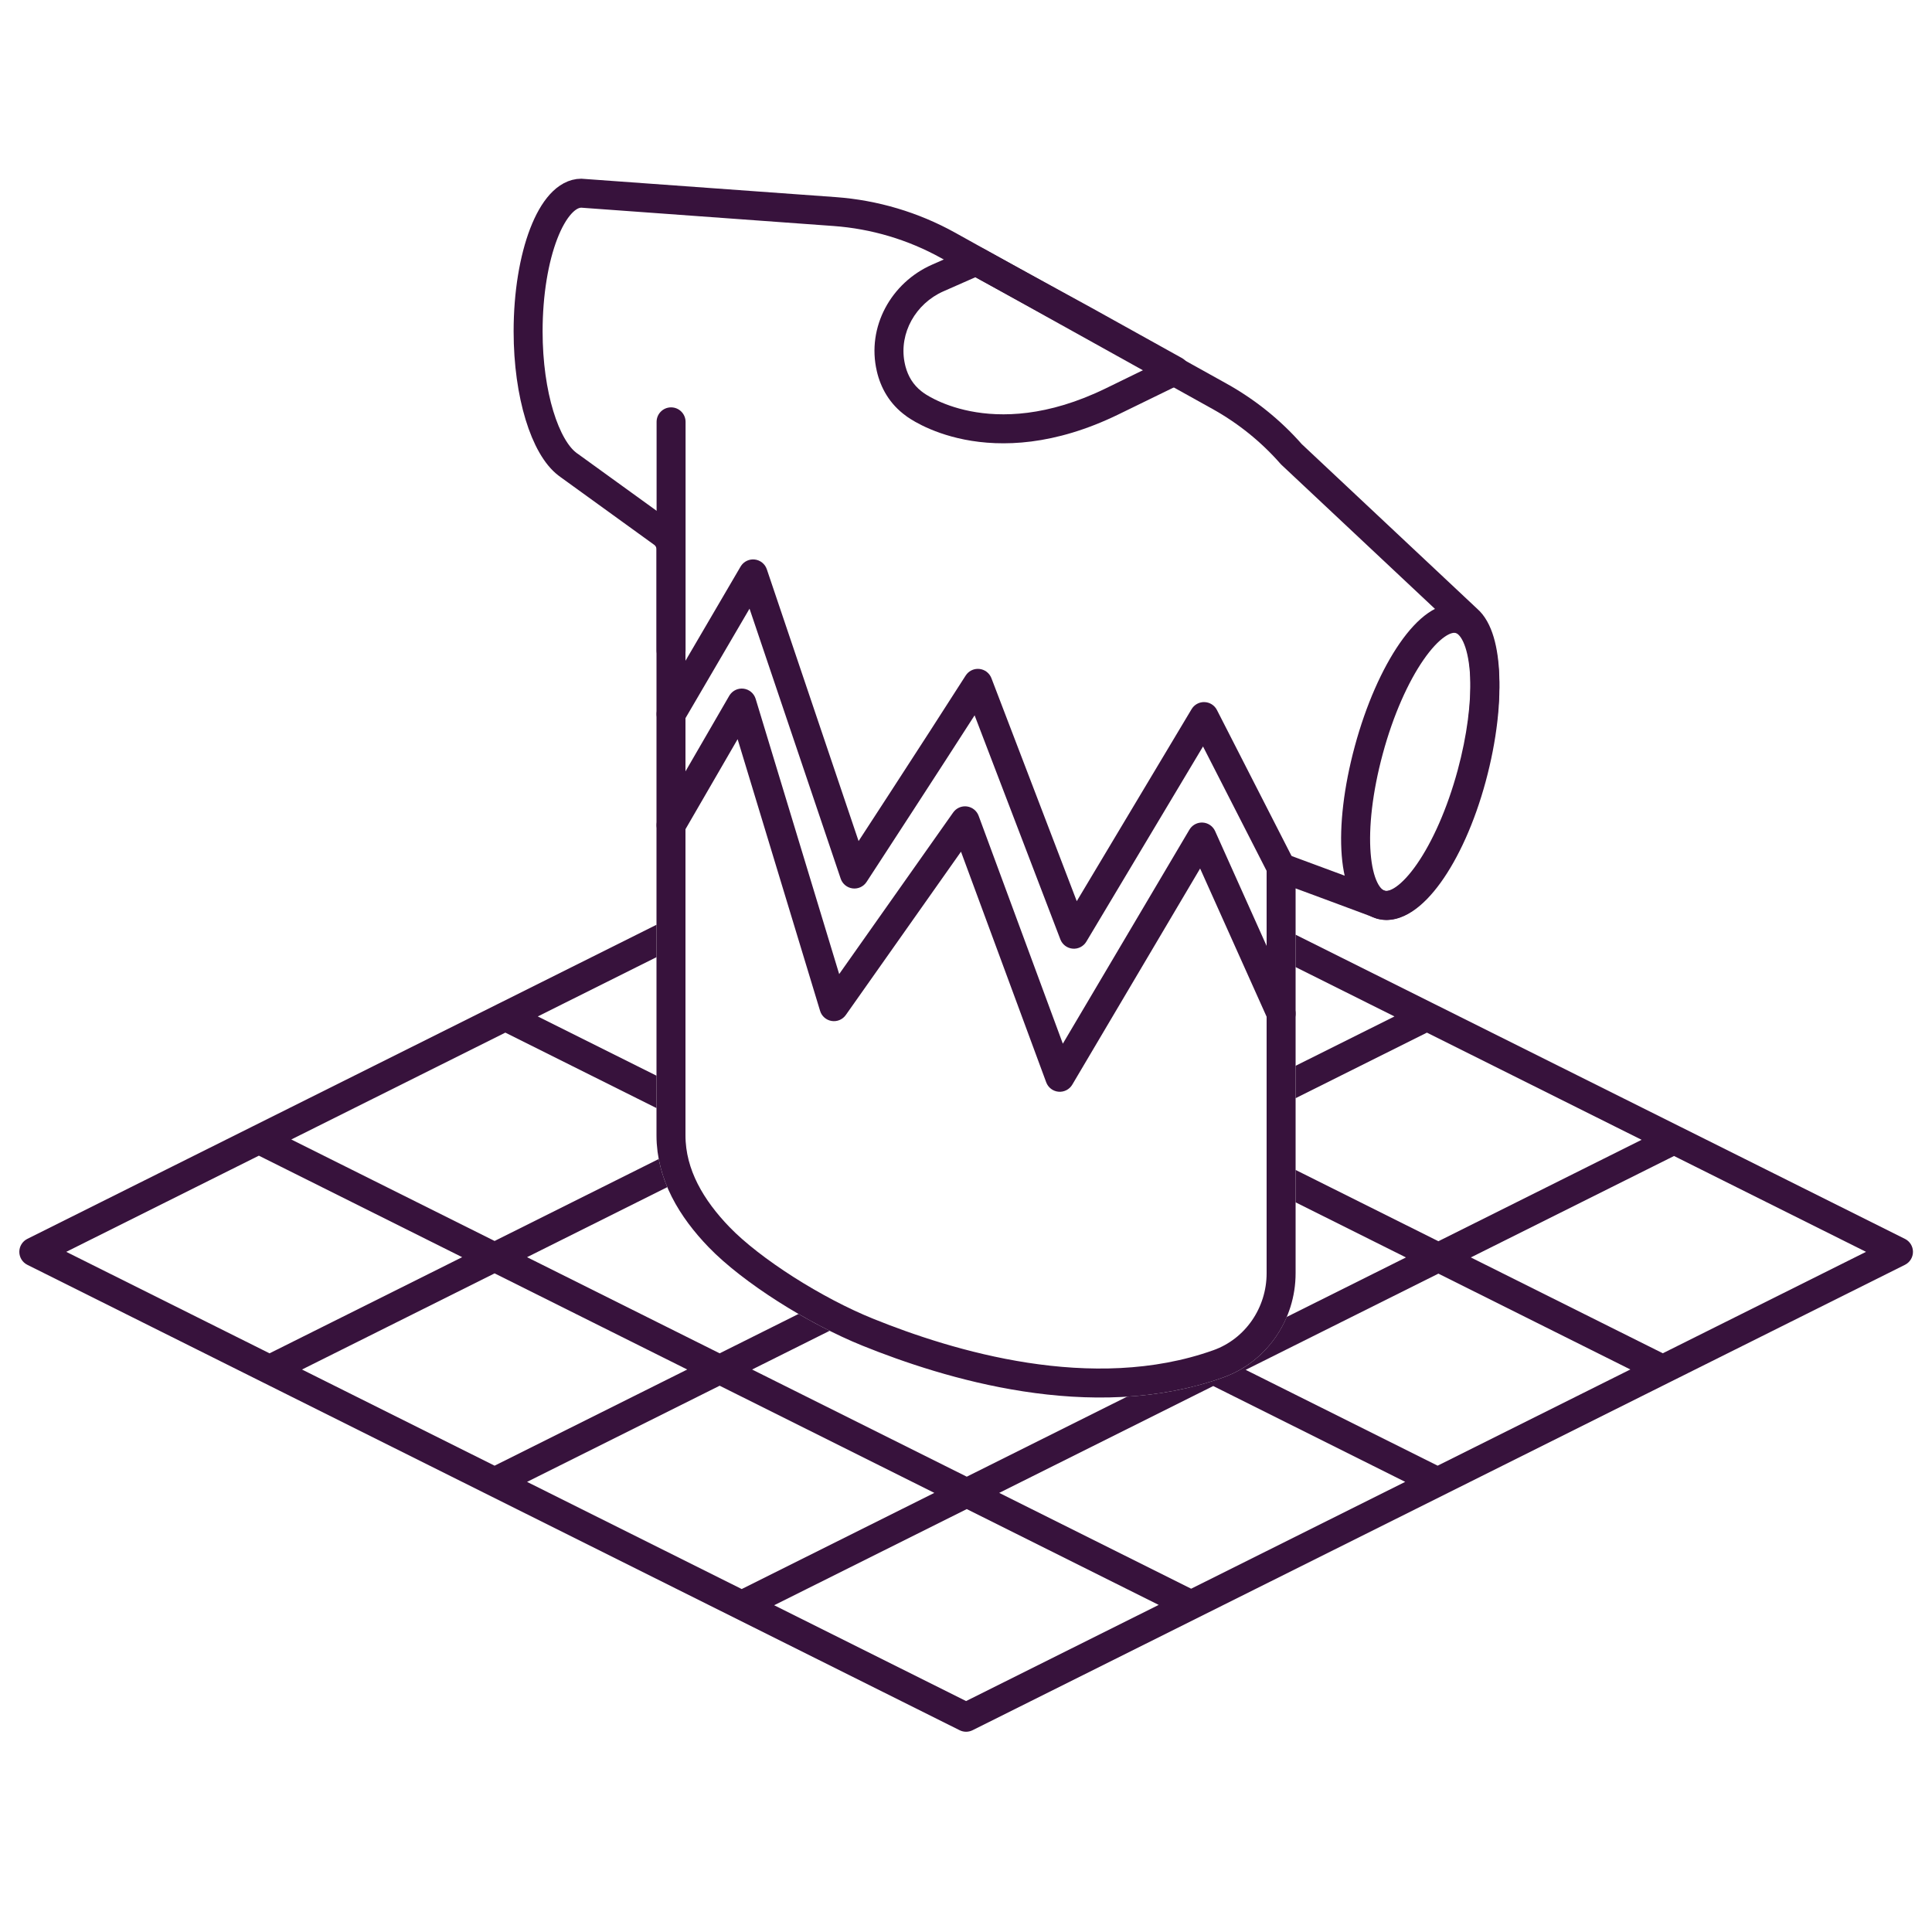
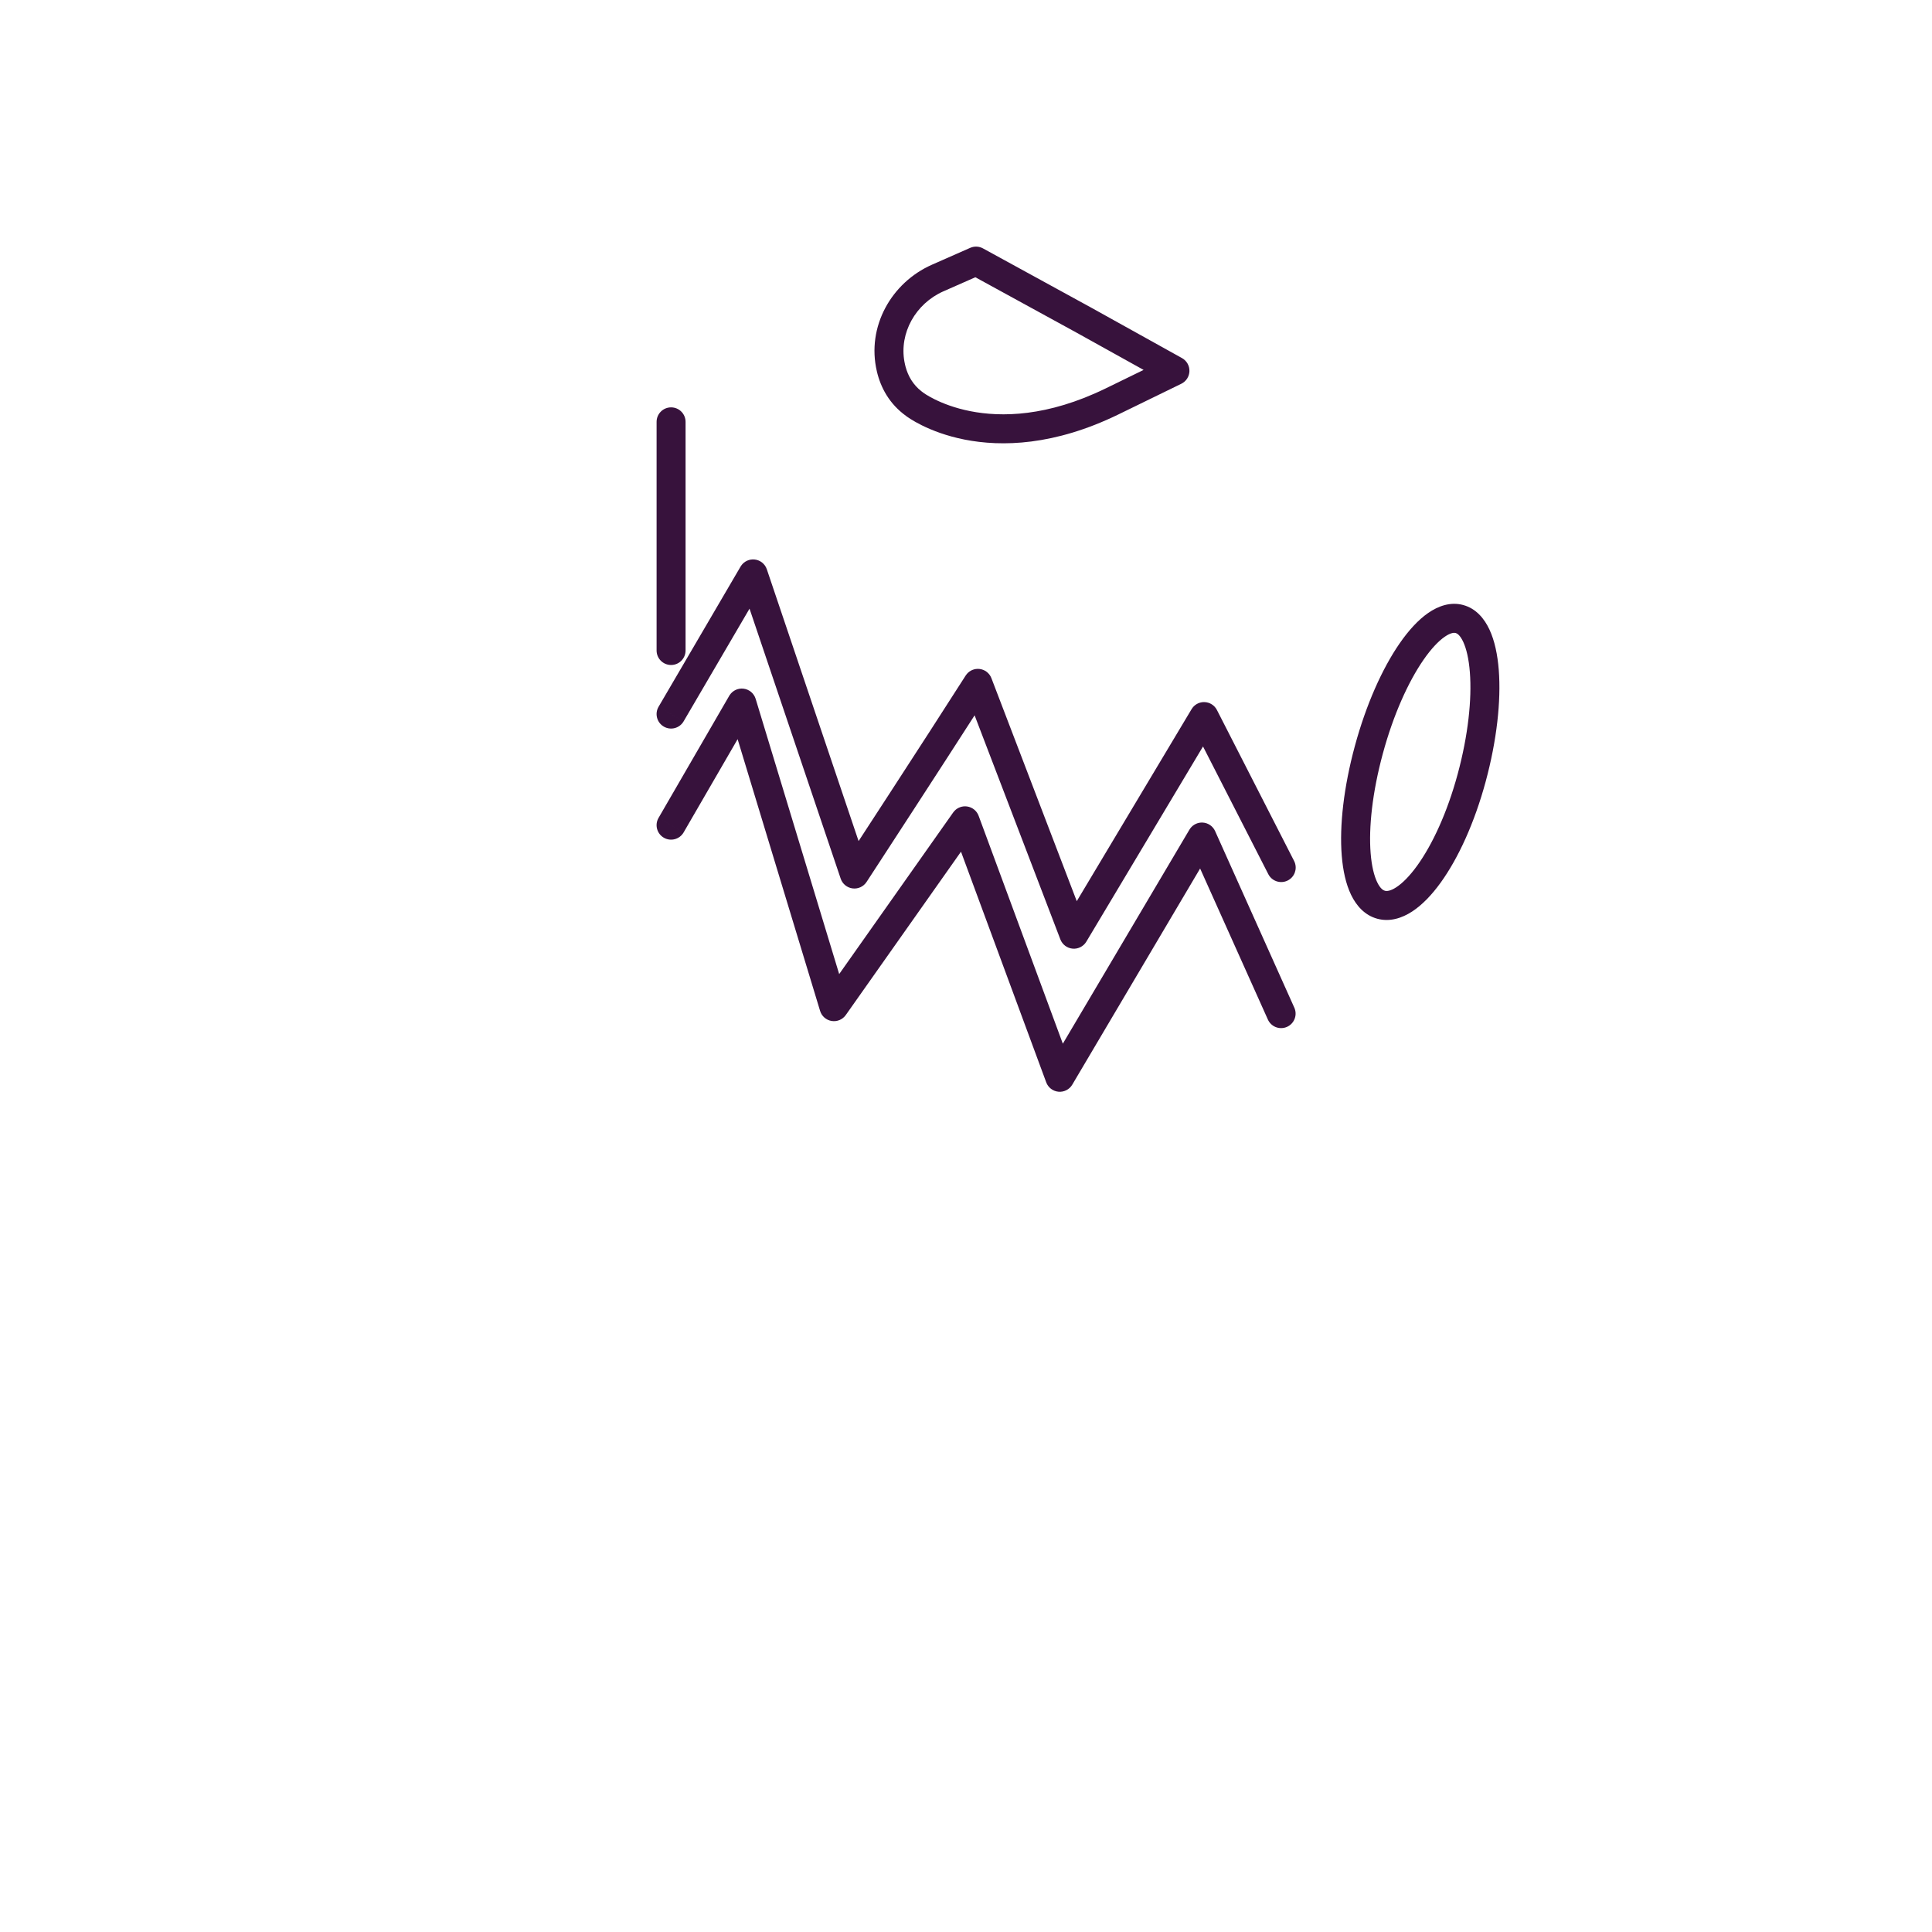
<svg xmlns="http://www.w3.org/2000/svg" width="200" height="200" viewBox="0 0 200 200" fill="none">
-   <path d="M152.35 80.11C150.11 88.39 145.91 94.46 142.97 93.66C142.73 93.55 132.62 89.81 132.62 89.81V131.81C132.62 135.99 130.04 139.79 126.1 141.19C113 145.86 98.09 141.24 89.86 137.92C84.35 135.7 77.77 131.52 74.44 128.07C71.6 125.13 69.46 121.61 69.46 117.53V67.34V56.86C69.46 56.2 69.14 55.58 68.61 55.19L58.86 48.14C58.86 48.14 58.8 48.1 58.77 48.07L58.74 48.05C56.44 46.32 54.67 40.89 54.67 34.31C54.67 26.41 57.14 20 60.18 20C60.28 20 86.4 21.9 86.4 21.9C90.52 22.2 94.53 23.39 98.15 25.4L126.22 41.01C129.03 42.57 131.56 44.6 133.68 47.02L151.91 64.13C154.1 66.01 154.36 72.68 152.35 80.11Z" stroke="#37123C" stroke-width="3" stroke-linecap="round" stroke-linejoin="round" />
-   <path d="M67.96 99.085L55.67 105.221L67.96 111.355V114.708L52.312 106.897L30.155 117.959L51.201 128.465L68.19 119.982C68.381 120.994 68.686 121.964 69.078 122.893L54.56 130.142L74.499 140.096L82.662 136.021C83.728 136.64 84.813 137.225 85.888 137.763L77.857 141.772L100.08 152.866L116.673 144.582C120 144.371 123.349 143.762 126.602 142.603L126.603 142.604C129.66 141.517 131.993 139.189 133.201 136.33L145.545 130.169L134.12 124.465V121.111L148.903 128.492L169.938 117.992L147.714 106.898L134.12 113.685V110.331L144.355 105.222L134.12 100.112V96.76L148.291 103.834C148.358 103.861 148.423 103.894 148.485 103.931L173.888 116.611C173.944 116.635 173.999 116.662 174.052 116.692L197.2 128.248C197.709 128.502 198.03 129.022 198.03 129.59C198.03 130.158 197.709 130.679 197.2 130.933L172.891 143.066C172.837 143.098 172.781 143.125 172.724 143.149L100.68 179.112C100.258 179.323 99.762 179.323 99.34 179.112L2.83 130.933C2.321 130.679 2 130.158 2 129.59C2 129.021 2.322 128.502 2.83 128.248L51.576 103.912C51.618 103.889 51.661 103.868 51.704 103.849L67.96 95.732V99.085ZM80.141 166.174L100.01 176.093L119.949 166.139L100.08 156.22L80.141 166.174ZM54.56 153.403L76.782 164.497L96.722 154.543L74.5 143.449L54.56 153.403ZM103.438 154.543L123.308 164.462L145.466 153.402L125.595 143.481L103.438 154.543ZM31.263 141.772L51.201 151.727L71.142 141.772L51.202 131.818L31.263 141.772ZM128.953 141.805L148.824 151.726L168.775 141.767L148.902 131.846L128.953 141.805ZM6.858 129.59L27.903 140.096L47.844 130.142L26.798 119.635L6.858 129.59ZM152.261 130.169L172.134 140.09L193.171 129.59L173.295 119.668L152.261 130.169Z" fill="#37123C" />
  <path d="M76.962 71.29C77.555 71.359 78.051 71.773 78.225 72.345L86.872 100.836L98.674 84.105L98.805 83.945C99.132 83.596 99.612 83.42 100.095 83.483C100.647 83.556 101.114 83.928 101.307 84.45L110.024 108.042L123.129 85.887L123.247 85.715C123.548 85.338 124.015 85.125 124.504 85.152C125.064 85.184 125.559 85.525 125.788 86.036L133.988 104.316L134.044 104.459C134.284 105.181 133.942 105.981 133.234 106.299C132.525 106.616 131.701 106.339 131.321 105.681L131.251 105.544L124.236 89.907L111.001 112.284C110.707 112.782 110.152 113.066 109.575 113.015C108.999 112.962 108.503 112.583 108.303 112.04L99.482 88.166L87.556 105.075C87.225 105.543 86.657 105.783 86.091 105.691C85.525 105.6 85.061 105.194 84.895 104.645L76.358 76.519L70.768 86.172L69.47 85.42L68.172 84.669L75.491 72.028L75.551 71.935C75.863 71.477 76.406 71.226 76.962 71.29ZM78.112 57.918C78.697 57.978 79.193 58.374 79.381 58.931L88.881 87.068C89.736 85.755 90.853 84.042 92.07 82.167C94.762 78.023 97.953 73.093 99.964 69.935L100.09 69.766C100.406 69.395 100.888 69.198 101.381 69.248C101.945 69.305 102.428 69.675 102.631 70.204L111.466 93.289L123.353 73.41L123.468 73.244C123.761 72.877 124.213 72.665 124.69 72.681C125.235 72.699 125.727 73.011 125.976 73.497L133.965 89.127L134.028 89.268C134.304 89.976 134.004 90.792 133.313 91.145C132.621 91.499 131.784 91.264 131.371 90.626L131.294 90.493L124.536 77.274L112.457 97.48C112.162 97.972 111.612 98.254 111.04 98.204C110.468 98.154 109.974 97.782 109.769 97.246L100.891 74.051C98.995 77.003 96.642 80.635 94.586 83.801C93.24 85.873 92.02 87.748 91.137 89.105C90.695 89.783 90.337 90.332 90.09 90.711C89.967 90.9 89.871 91.048 89.806 91.147C89.773 91.197 89.748 91.235 89.732 91.261C89.723 91.273 89.716 91.284 89.712 91.29C89.71 91.293 89.709 91.296 89.708 91.298L89.706 91.299V91.3C89.392 91.781 88.831 92.04 88.261 91.968C87.691 91.895 87.212 91.504 87.028 90.96L77.591 63.009L70.765 74.678L69.47 73.92L68.175 73.163L76.665 58.652L76.724 58.56C77.033 58.111 77.564 57.862 78.112 57.918ZM147.832 63.464C148.867 62.744 150.143 62.27 151.474 62.632L151.473 62.633C152.802 62.992 153.664 64.042 154.194 65.185C154.729 66.337 155.03 67.785 155.153 69.37C155.399 72.555 154.951 76.641 153.798 80.901C152.644 85.167 150.968 88.832 149.139 91.367C148.228 92.63 147.23 93.679 146.179 94.363C145.13 95.046 143.871 95.46 142.576 95.107C141.276 94.754 140.408 93.758 139.865 92.635C139.323 91.513 139.02 90.109 138.897 88.569C138.649 85.478 139.101 81.492 140.252 77.238C141.405 72.978 143.076 69.222 144.894 66.596C145.799 65.288 146.789 64.19 147.832 63.464ZM150.686 65.527C150.546 65.489 150.194 65.474 149.545 65.926C148.904 66.372 148.153 67.159 147.361 68.304C145.784 70.582 144.235 74.002 143.148 78.022C142.058 82.048 141.675 85.677 141.888 88.33C141.995 89.663 142.245 90.663 142.567 91.329C142.887 91.992 143.193 92.165 143.363 92.212C143.538 92.26 143.907 92.263 144.542 91.85C145.175 91.437 145.92 90.702 146.706 89.612C148.272 87.442 149.816 84.132 150.902 80.118C151.989 76.099 152.375 72.364 152.161 69.602C152.054 68.213 151.802 67.156 151.473 66.447C151.14 65.73 150.829 65.566 150.691 65.528L150.686 65.527ZM70.768 86.172C70.353 86.889 69.435 87.134 68.718 86.719C68.001 86.304 67.757 85.386 68.172 84.669L70.768 86.172ZM70.765 74.678C70.346 75.393 69.427 75.633 68.712 75.215C67.998 74.796 67.757 73.878 68.175 73.163L70.765 74.678ZM69.47 42.17C70.298 42.17 70.97 42.842 70.97 43.67V67.34C70.97 68.168 70.298 68.84 69.47 68.84C68.642 68.84 67.97 68.168 67.97 67.34V43.67C67.97 42.842 68.642 42.17 69.47 42.17ZM100.598 25.597C100.983 25.478 101.402 25.519 101.76 25.715L112.92 31.824L112.929 31.829L122.359 37.069C122.847 37.341 123.144 37.861 123.129 38.42C123.114 38.979 122.79 39.483 122.287 39.728L115.787 42.898C109.129 46.144 103.69 46.264 99.859 45.507C97.955 45.13 96.469 44.541 95.447 44.037C94.937 43.785 94.541 43.553 94.265 43.379C94.127 43.292 94.018 43.219 93.941 43.165C93.902 43.138 93.87 43.115 93.847 43.098C93.835 43.089 93.825 43.082 93.817 43.076C93.814 43.073 93.81 43.071 93.807 43.068C93.805 43.067 93.804 43.066 93.803 43.065L93.801 43.063V43.062C92.067 41.816 91.163 40.125 90.769 38.43L90.77 38.429C89.693 33.837 92.264 29.263 96.464 27.408L96.465 27.407L100.435 25.657L100.598 25.597ZM97.675 30.153L97.674 30.152C94.77 31.436 93.078 34.483 93.63 37.459L93.69 37.747L93.691 37.751L93.743 37.961C94.007 38.937 94.512 39.818 95.385 40.503L95.577 40.647L95.62 40.678C95.627 40.683 95.64 40.692 95.658 40.705C95.7 40.734 95.769 40.781 95.866 40.843C96.061 40.966 96.366 41.145 96.776 41.347C97.595 41.751 98.83 42.245 100.441 42.563C103.639 43.196 108.411 43.157 114.473 40.202L118.386 38.293L111.48 34.456L100.968 28.701L97.675 30.153Z" fill="#37123C" />
</svg>